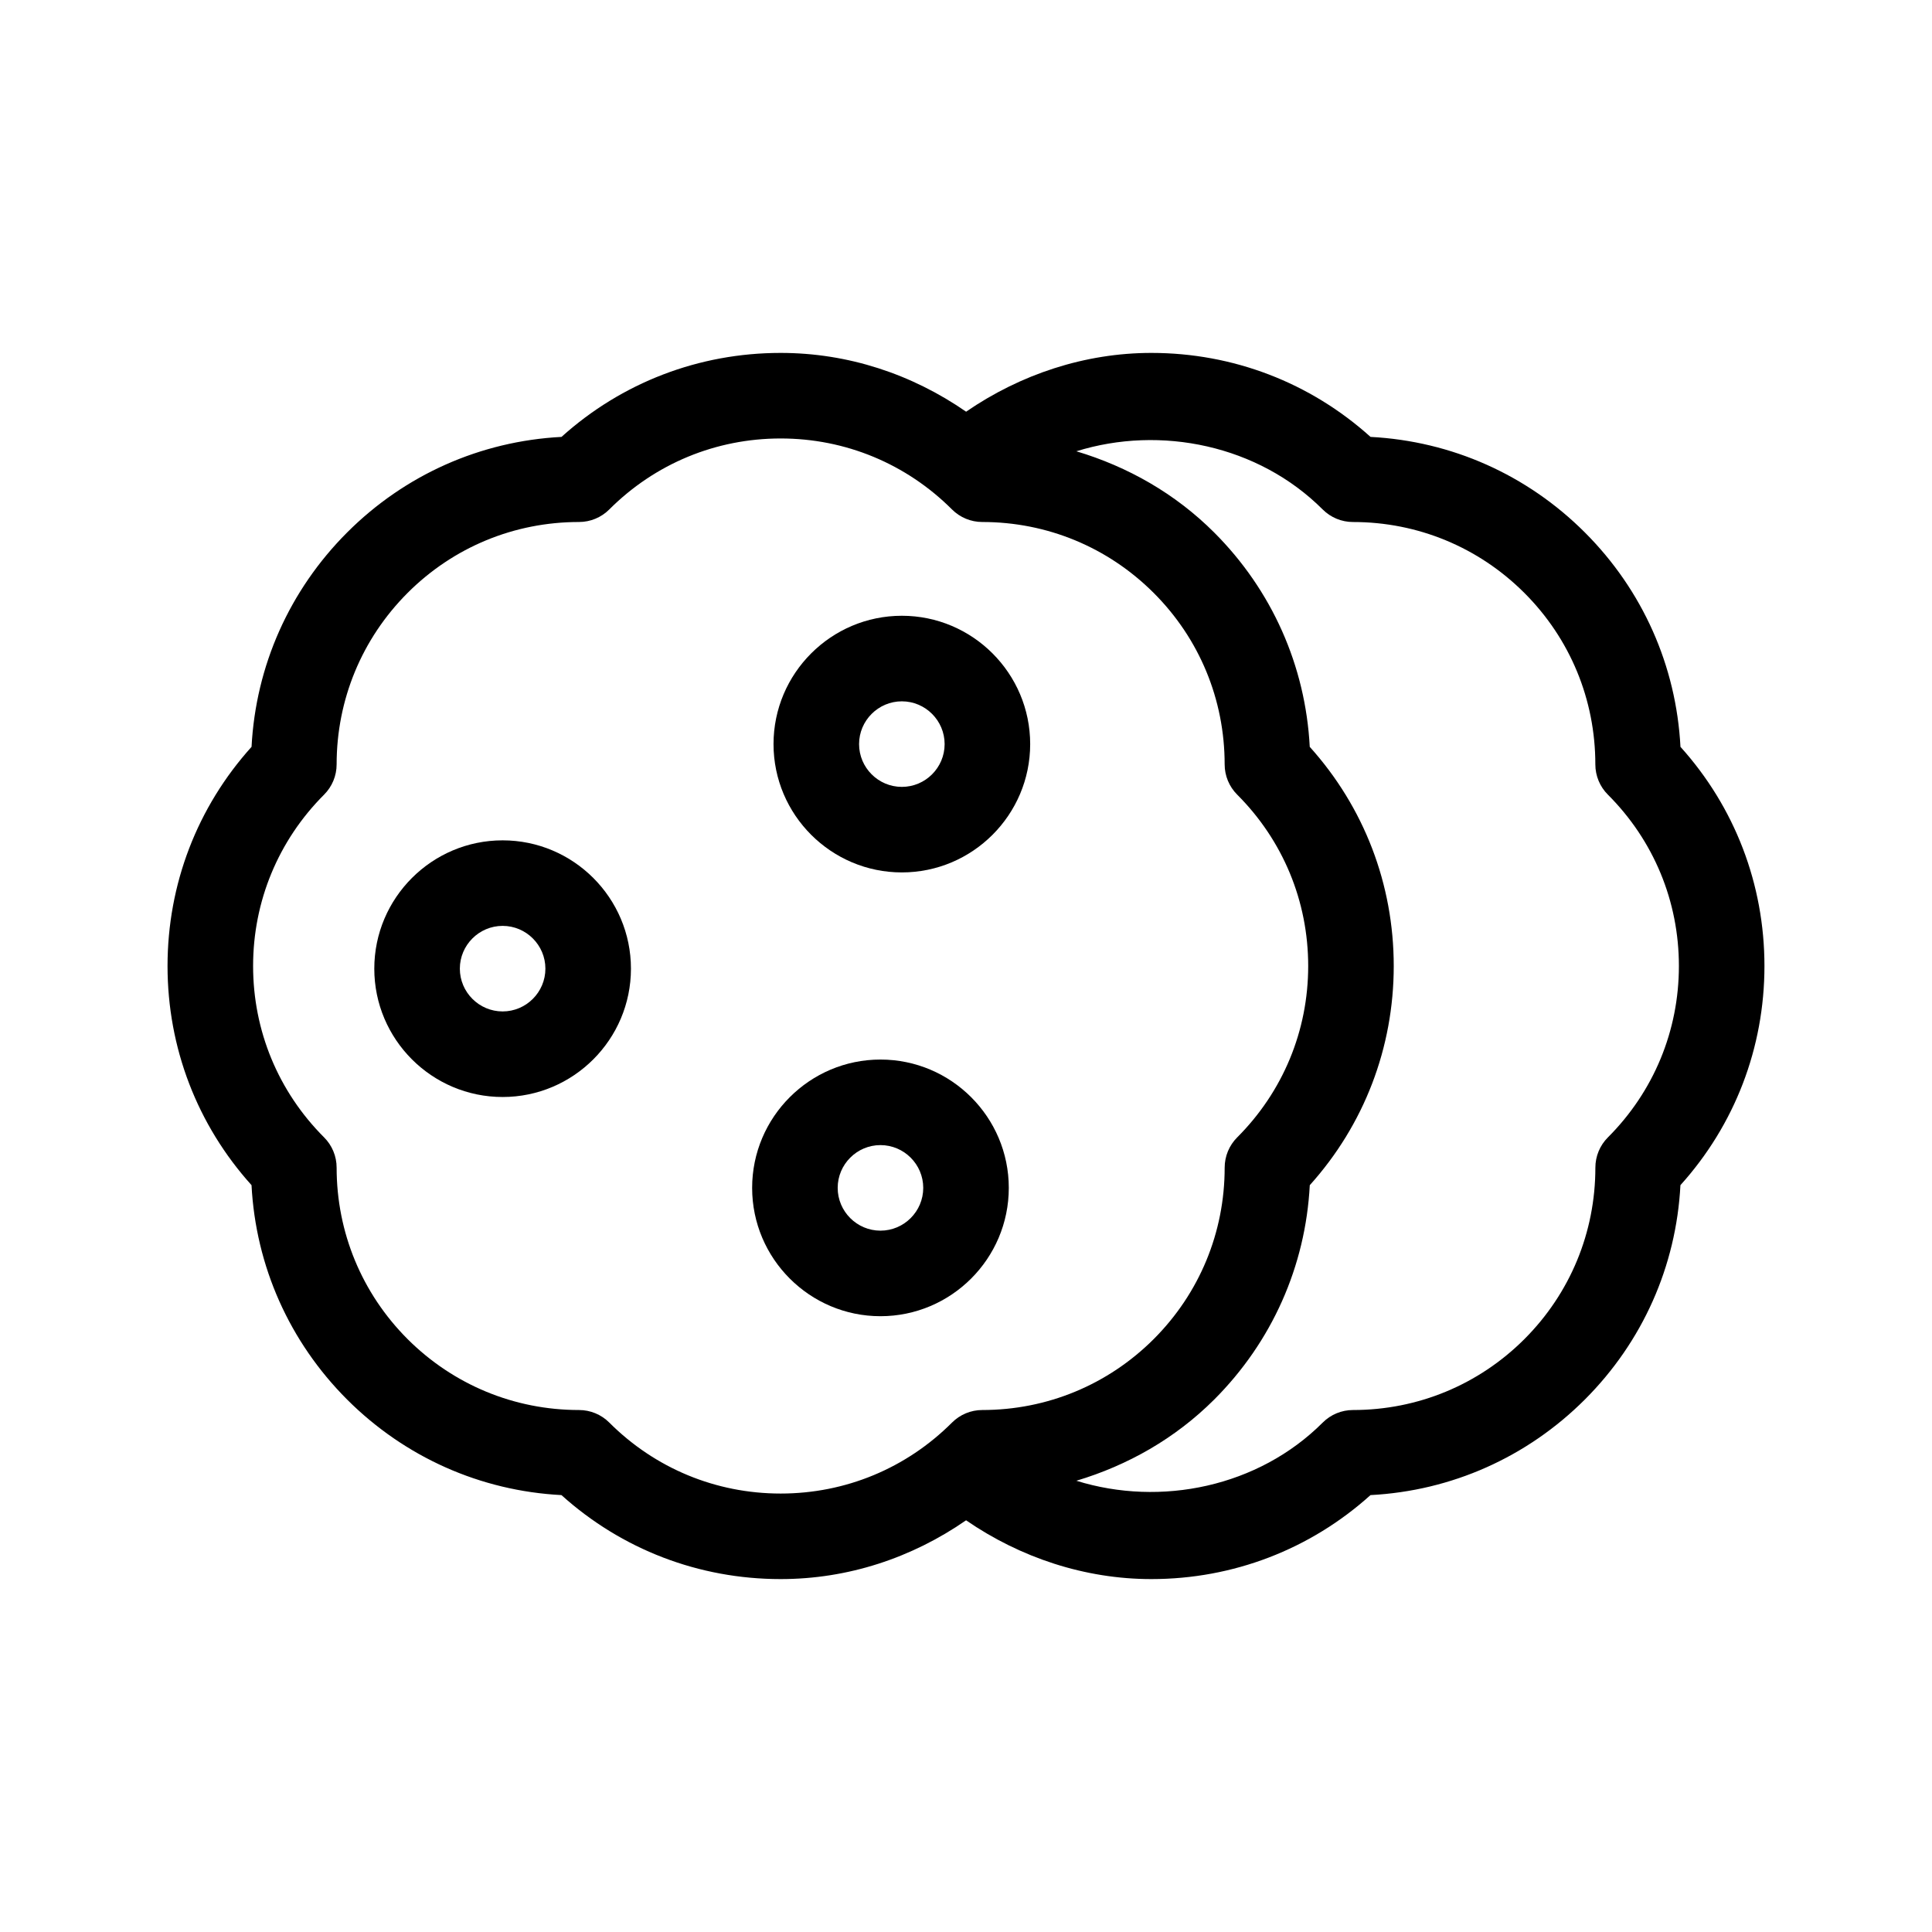
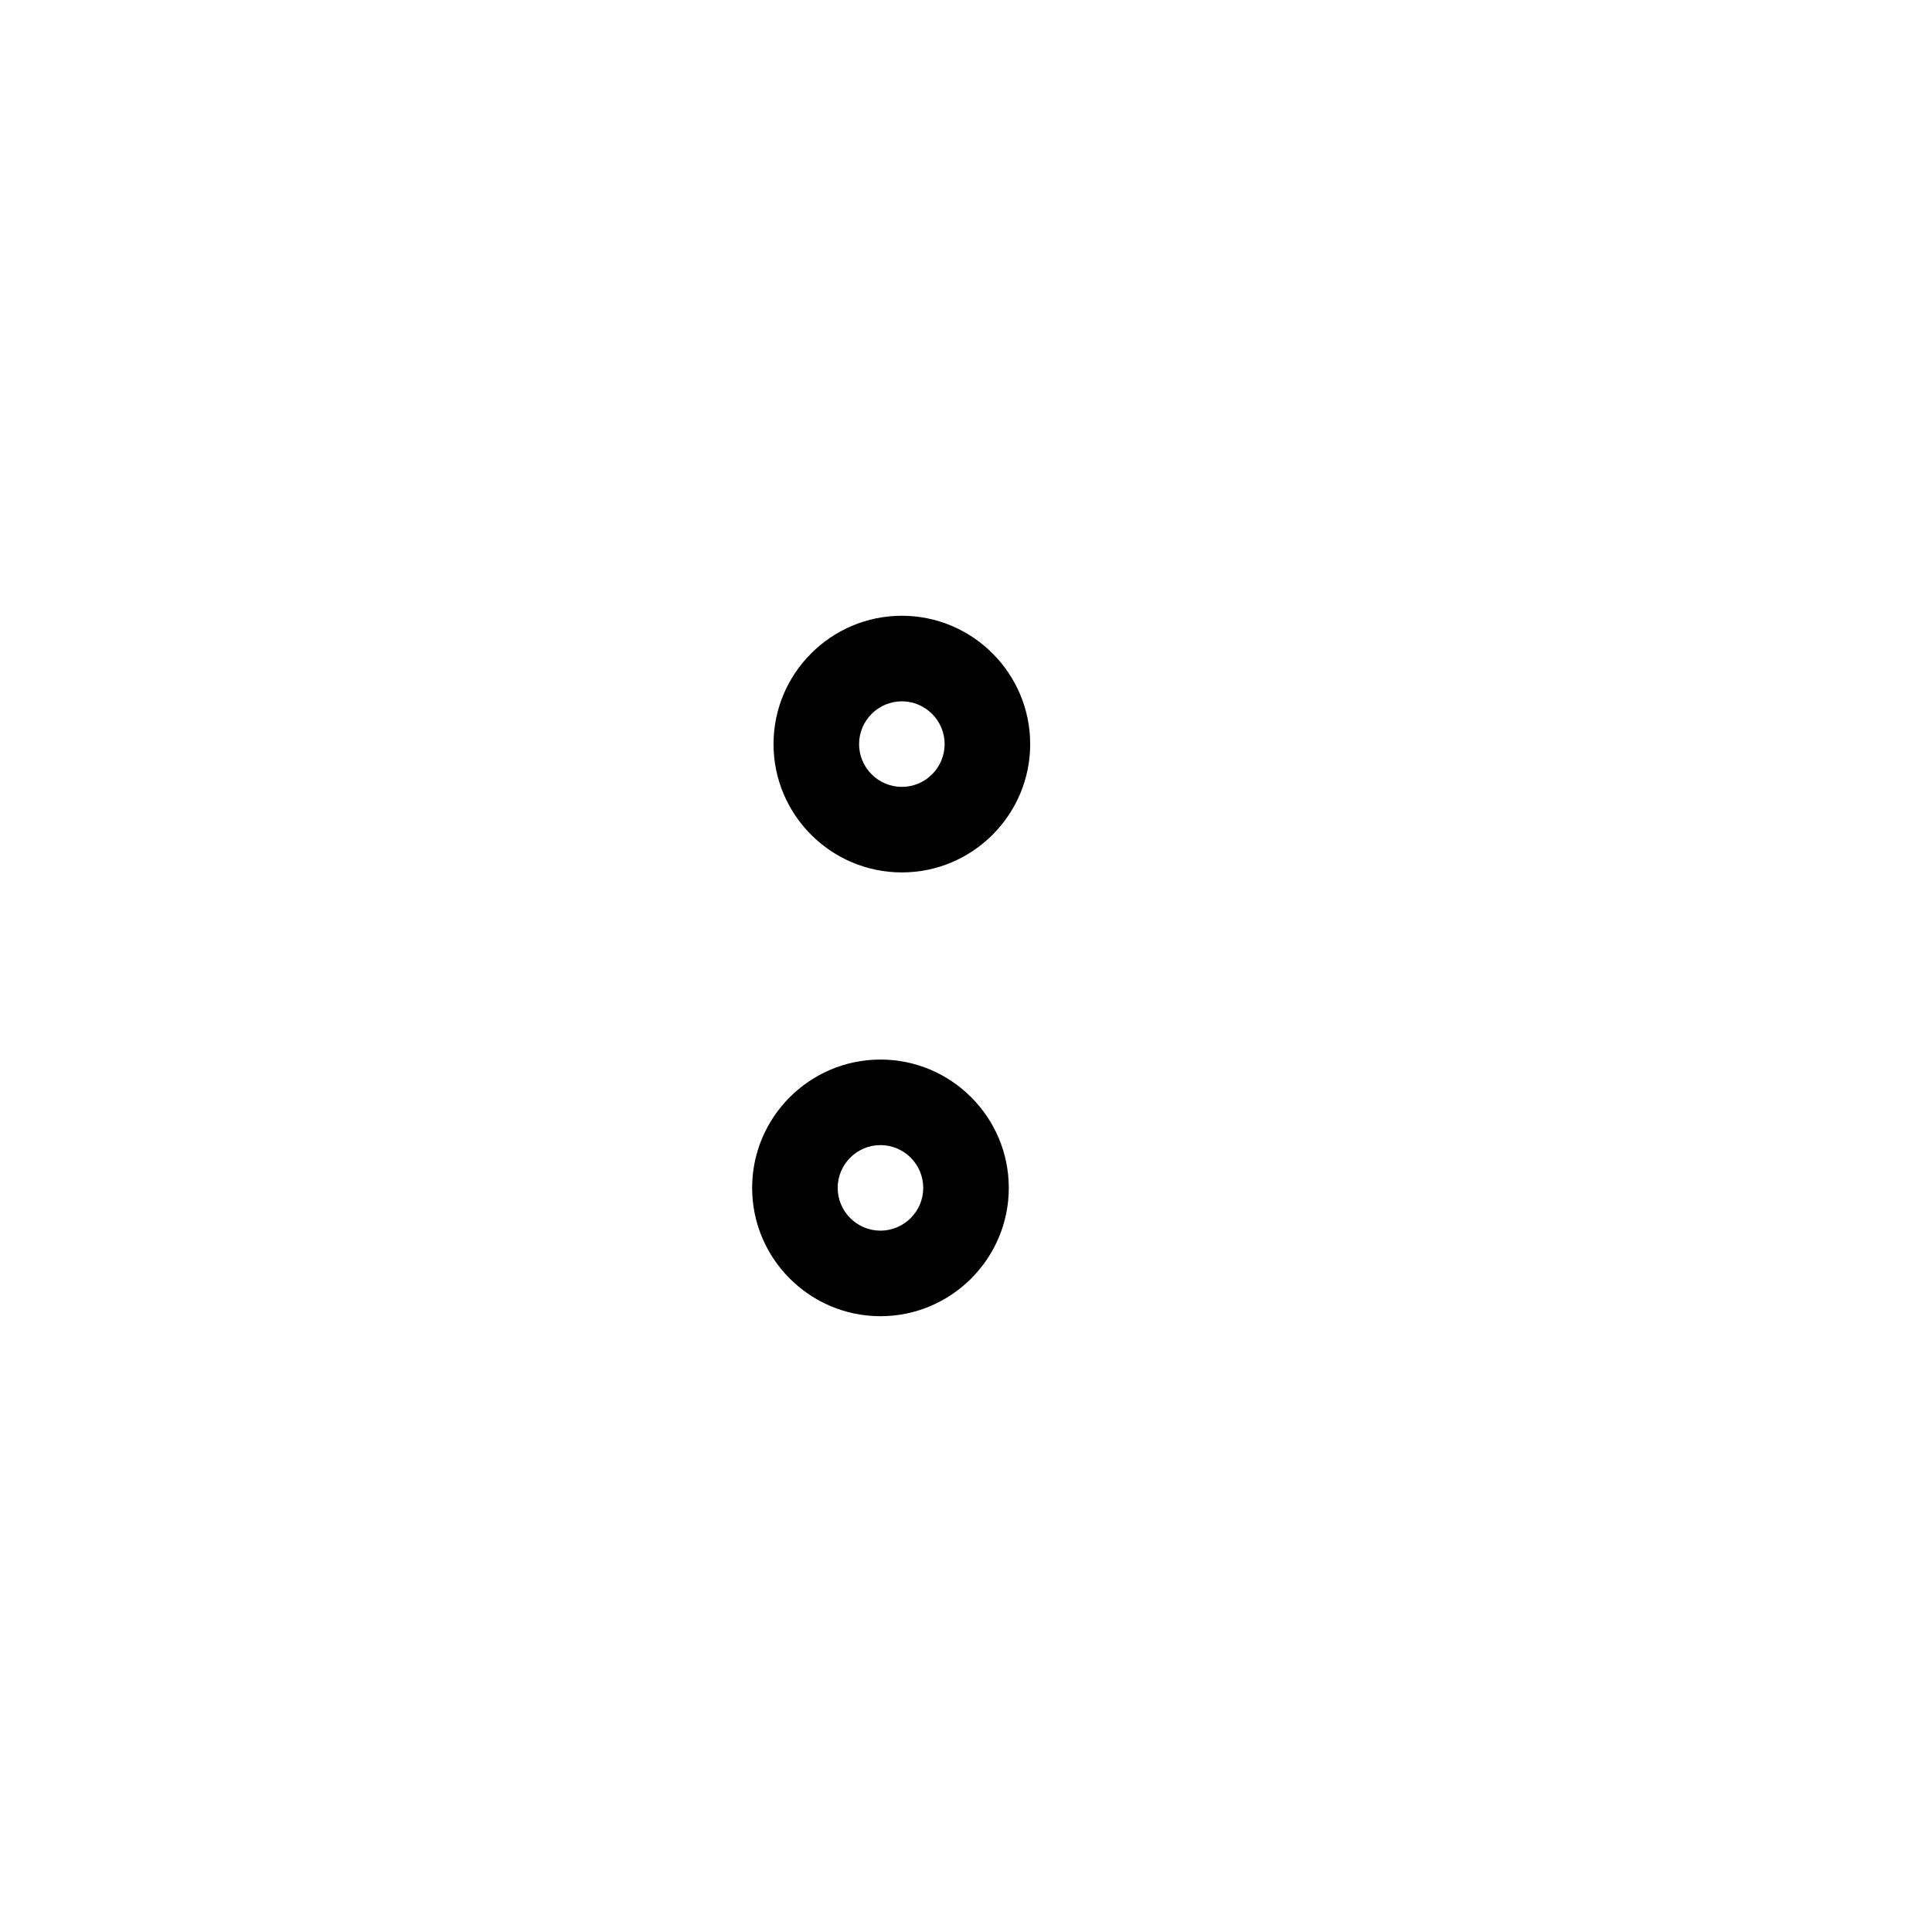
<svg xmlns="http://www.w3.org/2000/svg" fill="#000000" width="800px" height="800px" version="1.1" viewBox="144 144 512 512">
  <g>
    <path d="m383 375.2c18.746 0 34.008-15.262 34.008-34.008s-15.262-34.008-34.008-34.008-34.008 15.262-34.008 34.008c0 18.75 15.262 34.008 34.008 34.008zm0-45.34c6.242 0 11.336 5.094 11.336 11.336 0 6.242-5.094 11.336-11.336 11.336-6.242 0-11.336-5.094-11.336-11.336 0-6.242 5.094-11.336 11.336-11.336z" />
    <path d="m411.34 458.8c0-18.746-15.262-34.008-34.008-34.008s-34.008 15.262-34.008 34.008c0 18.746 15.262 34.008 34.008 34.008 18.746-0.004 34.008-15.262 34.008-34.008zm-34.008 11.336c-6.242 0-11.336-5.094-11.336-11.336 0-6.242 5.094-11.336 11.336-11.336s11.336 5.094 11.336 11.336c0 6.242-5.094 11.336-11.336 11.336z" />
-     <path d="m277.2 366.7c-18.746 0-34.008 15.262-34.008 34.008 0 18.746 15.262 34.008 34.008 34.008 18.746 0 34.008-15.262 34.008-34.008 0-18.75-15.262-34.008-34.008-34.008zm0 45.34c-6.242 0-11.336-5.094-11.336-11.336 0-6.242 5.094-11.336 11.336-11.336 6.242 0 11.336 5.094 11.336 11.336 0 6.242-5.094 11.336-11.336 11.336z" />
-     <path d="m589.34 341.92c-1.125-21.477-10.02-41.504-25.328-56.809-15.305-15.305-35.336-24.207-56.809-25.328-15.973-14.391-36.414-22.258-58.078-22.258-17.594 0-34.684 5.668-49.098 15.578-14.383-9.957-31.27-15.578-49.148-15.578-21.668 0-42.109 7.871-58.078 22.258-21.477 1.125-41.504 10.02-56.809 25.328-15.305 15.32-24.207 35.352-25.328 56.809-14.395 15.973-22.266 36.41-22.266 58.082 0 21.668 7.871 42.109 22.258 58.078 1.125 21.461 10.02 41.488 25.328 56.809 15.32 15.305 35.352 24.207 56.809 25.328 15.973 14.391 36.414 22.258 58.078 22.258 17.875 0 34.762-5.617 49.148-15.578 14.414 9.91 31.504 15.578 49.098 15.578 21.668 0 42.109-7.871 58.078-22.258 21.461-1.125 41.488-10.02 56.809-25.328 15.305-15.305 24.207-35.336 25.328-56.809 14.398-15.973 22.266-36.41 22.266-58.078 0-21.672-7.867-42.109-22.258-58.082zm-283.88 179.07c-2.125-2.125-5.004-3.32-8.016-3.32-17.148 0-33.297-6.688-45.434-18.801-12.117-12.133-18.801-28.277-18.801-45.434 0-3.012-1.195-5.891-3.32-8.016-12.133-12.137-18.816-28.254-18.816-45.418s6.688-33.281 18.816-45.418c2.125-2.125 3.32-5.004 3.32-8.016 0-17.148 6.688-33.297 18.801-45.434 12.133-12.133 28.266-18.801 45.434-18.801 3.012 0 5.891-1.195 8.016-3.32 12.133-12.133 28.25-18.816 45.418-18.816s33.281 6.688 45.418 18.816c2.125 2.125 5.004 3.32 8.016 3.32 17.164 0 33.297 6.672 45.434 18.801 12.137 12.133 18.801 28.266 18.801 45.434 0 3.012 1.195 5.891 3.32 8.016 12.137 12.137 18.82 28.25 18.82 45.418 0 17.164-6.688 33.281-18.816 45.418-2.125 2.125-3.32 5.004-3.32 8.016 0 17.164-6.672 33.297-18.801 45.434-12.133 12.117-28.277 18.801-45.434 18.801-3.012 0-5.891 1.195-8.016 3.32-12.133 12.133-28.25 18.816-45.418 18.816-17.172 0-33.285-6.684-45.422-18.816zm264.65-75.57c-2.125 2.125-3.32 5.004-3.32 8.016 0 17.164-6.672 33.297-18.801 45.434-12.133 12.117-28.277 18.801-45.434 18.801-3.012 0-5.891 1.195-8.016 3.32-17.039 17.055-42.918 22.391-65.289 15.422 13.613-4.074 26.188-11.195 36.527-21.52 15.305-15.305 24.207-35.336 25.328-56.809 14.379-15.977 22.25-36.414 22.25-58.082s-7.871-42.109-22.258-58.078c-1.125-21.477-10.02-41.504-25.328-56.809-10.324-10.324-22.902-17.445-36.527-21.523 22.363-6.961 48.238-1.621 65.289 15.426 2.125 2.125 5.004 3.32 8.016 3.32 17.164 0 33.297 6.672 45.434 18.801 12.137 12.133 18.801 28.266 18.801 45.434 0 3.012 1.195 5.891 3.32 8.016 12.141 12.133 18.824 28.246 18.824 45.414 0 17.164-6.684 33.281-18.816 45.418z" />
  </g>
</svg>